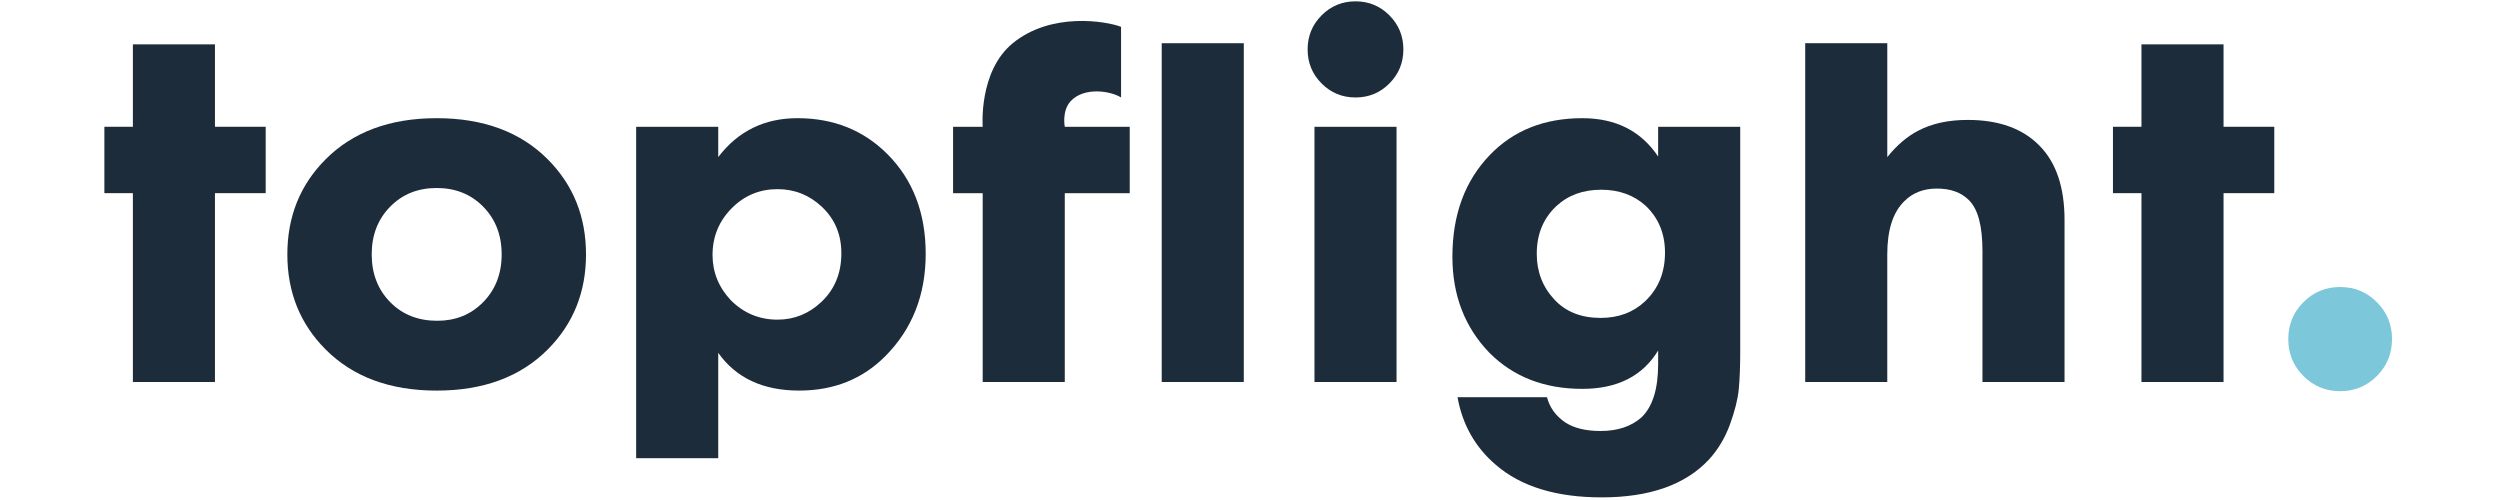
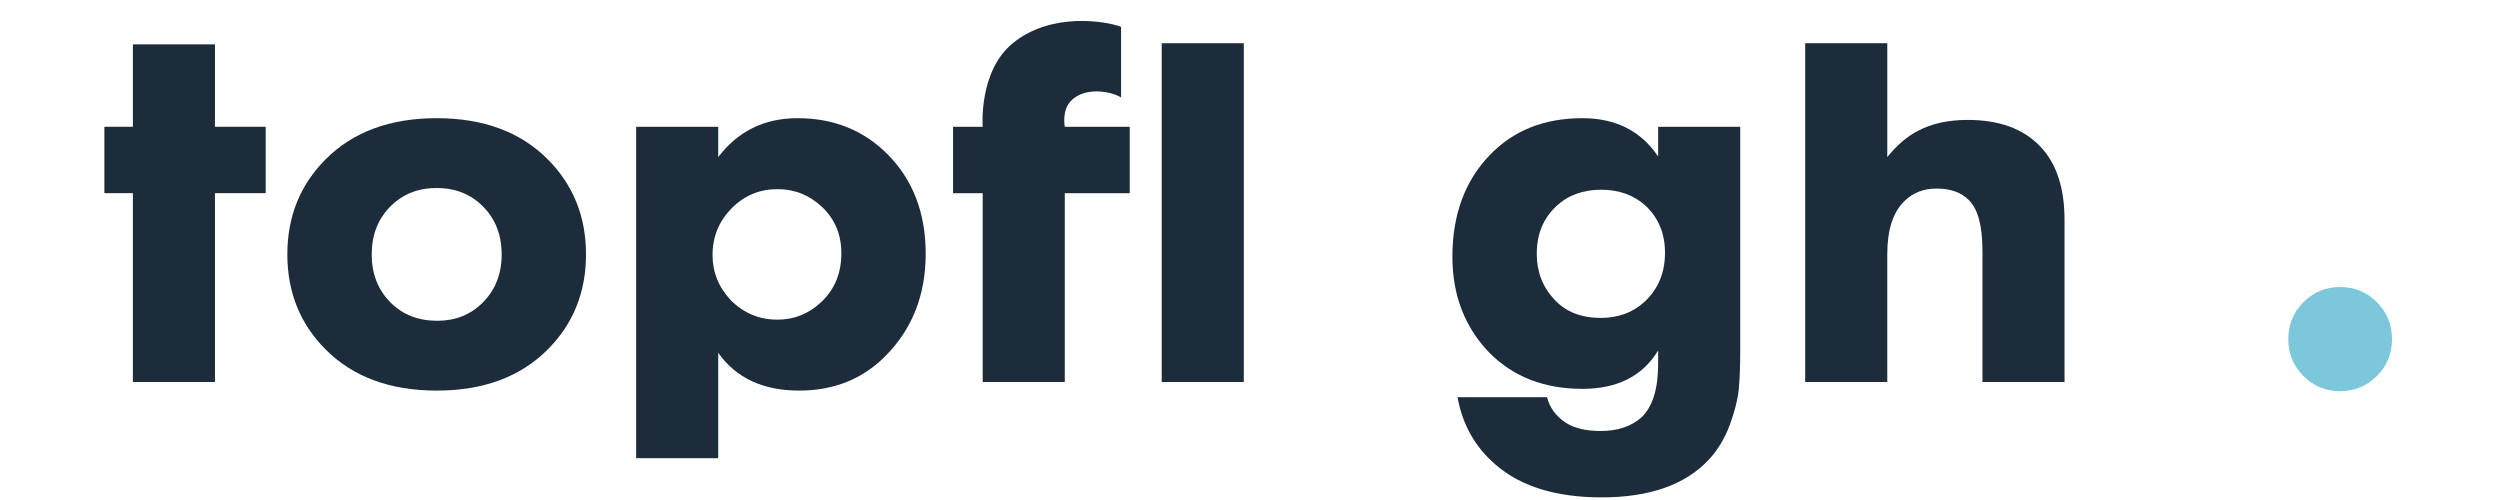
<svg xmlns="http://www.w3.org/2000/svg" width="150" height="30" viewBox="0 0 574 125" fill="none">
  <path d="M40.922 48.29H28.238V95.503H7.721V48.29H0.596V31.691H7.721V11.091H28.238V31.691H40.922V48.29Z" fill="#1D2C3A" />
  <path d="M121.002 63.597C121.002 73.039 117.817 80.959 111.455 87.347C104.616 94.214 95.355 97.648 83.669 97.648C71.984 97.648 62.723 94.214 55.884 87.347C49.519 80.959 46.337 73.039 46.337 63.597C46.337 54.156 49.519 46.239 55.884 39.848C62.723 32.981 71.987 29.547 83.669 29.547C95.355 29.547 104.616 32.981 111.455 39.848C117.817 46.242 121.002 54.156 121.002 63.597ZM83.669 47.002C79.014 47.002 75.168 48.53 72.127 51.581C68.993 54.727 67.427 58.731 67.427 63.597C67.427 68.463 68.993 72.468 72.127 75.615C75.165 78.668 79.061 80.193 83.812 80.193C88.373 80.193 92.171 78.671 95.212 75.615C98.346 72.468 99.915 68.463 99.915 63.597C99.915 58.731 98.349 54.727 95.212 51.581C92.168 48.53 88.322 47.002 83.669 47.002Z" fill="#1D2C3A" />
  <path d="M154.058 88.206V114.546H133.538V31.692H154.058V39.273C158.997 32.789 165.601 29.544 173.864 29.544C182.886 29.544 190.393 32.55 196.377 38.556C202.739 44.947 205.924 53.246 205.924 63.451C205.924 73.751 202.552 82.29 195.808 89.061C190.11 94.782 182.934 97.645 174.293 97.645C165.267 97.648 158.521 94.501 154.058 88.206ZM168.878 47.289C164.412 47.289 160.615 48.865 157.478 52.011C154.246 55.256 152.635 59.165 152.635 63.744C152.635 68.036 154.154 71.804 157.195 75.046C160.424 78.291 164.32 79.912 168.88 79.912C173.06 79.912 176.717 78.435 179.854 75.477C183.178 72.331 184.84 68.278 184.84 63.316C184.84 58.642 183.223 54.781 179.997 51.727C176.857 48.769 173.152 47.289 168.878 47.289Z" fill="#1D2C3A" />
  <path d="M256.937 48.292H240.694V95.505H220.174V48.292H212.766V31.694H220.174C220.174 31.694 219.093 17.837 227.689 10.806C237.29 2.952 250.965 5.27 254.766 6.7V24.369C252.201 22.751 245.547 21.63 242.151 25.308C239.917 27.731 240.691 31.694 240.691 31.694H256.934V48.292H256.937Z" fill="#1D2C3A" />
  <path d="M264.929 10.805H285.449V95.504H264.929V10.805Z" fill="#1D2C3A" />
-   <path d="M304.897 20.863C302.568 18.527 301.406 15.689 301.406 12.351C301.406 9.016 302.568 6.178 304.897 3.839C307.224 1.503 310.05 0.334 313.375 0.334C316.699 0.334 319.523 1.503 321.852 3.839C324.178 6.175 325.343 9.013 325.343 12.351C325.343 15.692 324.178 18.53 321.852 20.863C319.523 23.201 316.699 24.368 313.375 24.368C310.05 24.368 307.224 23.201 304.897 20.863ZM303.116 31.692H323.636V95.504H303.116V31.692Z" fill="#1D2C3A" />
  <path d="M389.036 39.133V31.695H409.556V87.718C409.556 91.534 409.437 94.705 409.199 97.232C408.961 99.759 408.225 102.717 406.992 106.103C405.756 109.485 403.998 112.419 401.719 114.901C395.828 121.197 386.9 124.343 374.932 124.343C363.532 124.343 354.698 121.625 348.427 116.187C343.298 111.8 340.114 106.171 338.881 99.305H361.251C361.915 101.88 363.434 103.976 365.811 105.6C367.995 107.033 370.94 107.747 374.646 107.747C378.92 107.747 382.34 106.602 384.905 104.314C387.66 101.643 389.036 97.208 389.036 91.008V87.631C385.14 94.023 378.825 97.217 370.086 97.217C360.586 97.217 352.845 94.211 346.861 88.203C340.686 81.814 337.6 73.802 337.6 64.169C337.6 53.677 340.733 45.189 347.004 38.702C352.892 32.601 360.586 29.547 370.089 29.547C378.444 29.547 384.762 32.745 389.036 39.133ZM374.789 47.432C370.229 47.432 366.475 48.817 363.532 51.581C360.301 54.634 358.689 58.591 358.689 63.454C358.689 67.937 360.161 71.753 363.106 74.9C365.957 77.953 369.803 79.479 374.649 79.479C379.114 79.479 382.817 78.097 385.762 75.33C389.087 72.181 390.749 68.132 390.749 63.17C390.749 58.4 389.131 54.493 385.905 51.437C382.957 48.769 379.251 47.432 374.789 47.432Z" fill="#1D2C3A" />
  <path d="M425.8 95.504V10.805H446.32V39.278C448.694 36.323 451.259 34.127 454.014 32.698C457.433 30.888 461.565 29.979 466.411 29.979C474.198 29.979 480.185 32.127 484.364 36.418C488.543 40.617 490.634 46.817 490.634 55.018V95.507H470.114V62.74C470.114 56.445 468.973 52.201 466.694 50.005C464.794 48.097 462.134 47.143 458.714 47.143C455.387 47.143 452.679 48.193 450.591 50.29C447.741 53.056 446.317 57.491 446.317 63.596V95.501H425.8V95.504Z" fill="#1D2C3A" />
-   <path d="M543.069 48.29H530.385V95.503H509.865V48.29H502.74V31.691H509.865V11.091H530.385V31.691H543.069V48.29Z" fill="#1D2C3A" />
  <path d="M550.348 94.002C547.831 91.475 546.571 88.401 546.571 84.773C546.571 81.151 547.828 78.073 550.348 75.546C552.865 73.019 555.927 71.754 559.537 71.754C563.147 71.754 566.21 73.019 568.727 75.546C571.244 78.073 572.504 81.151 572.504 84.773C572.504 88.401 571.244 91.475 568.727 94.002C566.21 96.53 563.144 97.795 559.537 97.795C555.927 97.792 552.865 96.527 550.348 94.002Z" fill="#7DC7DA" />
</svg>